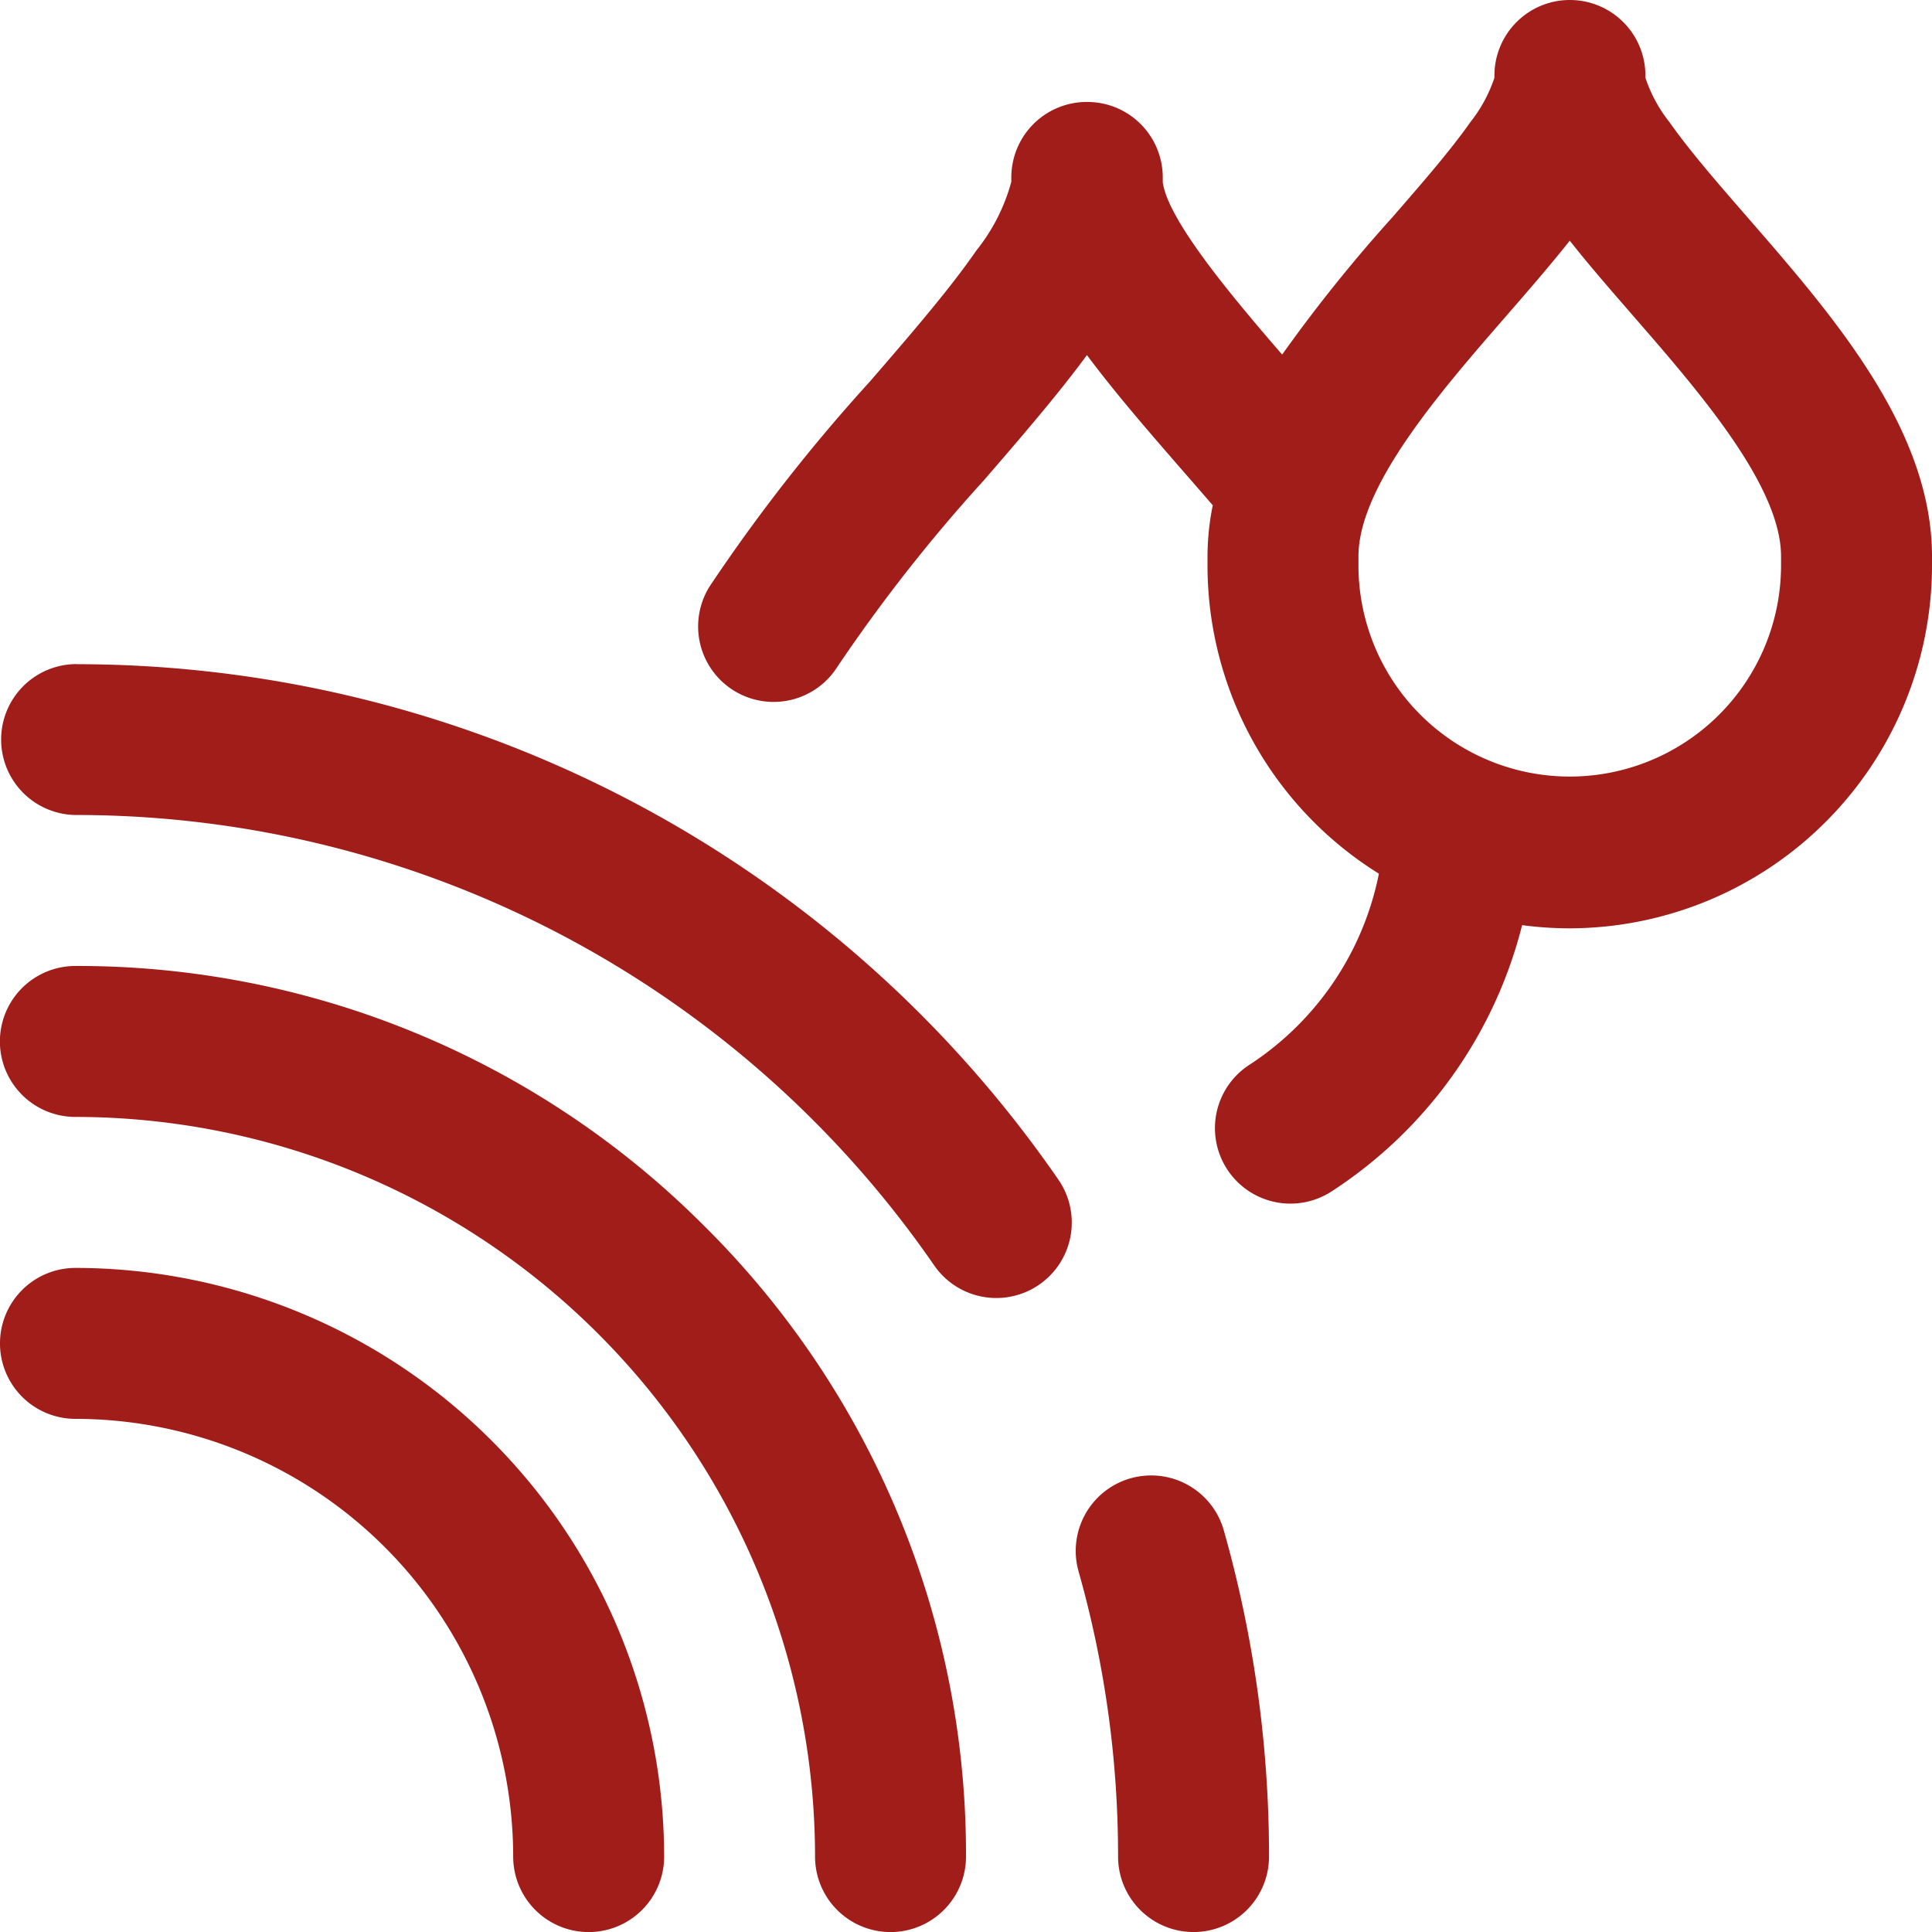
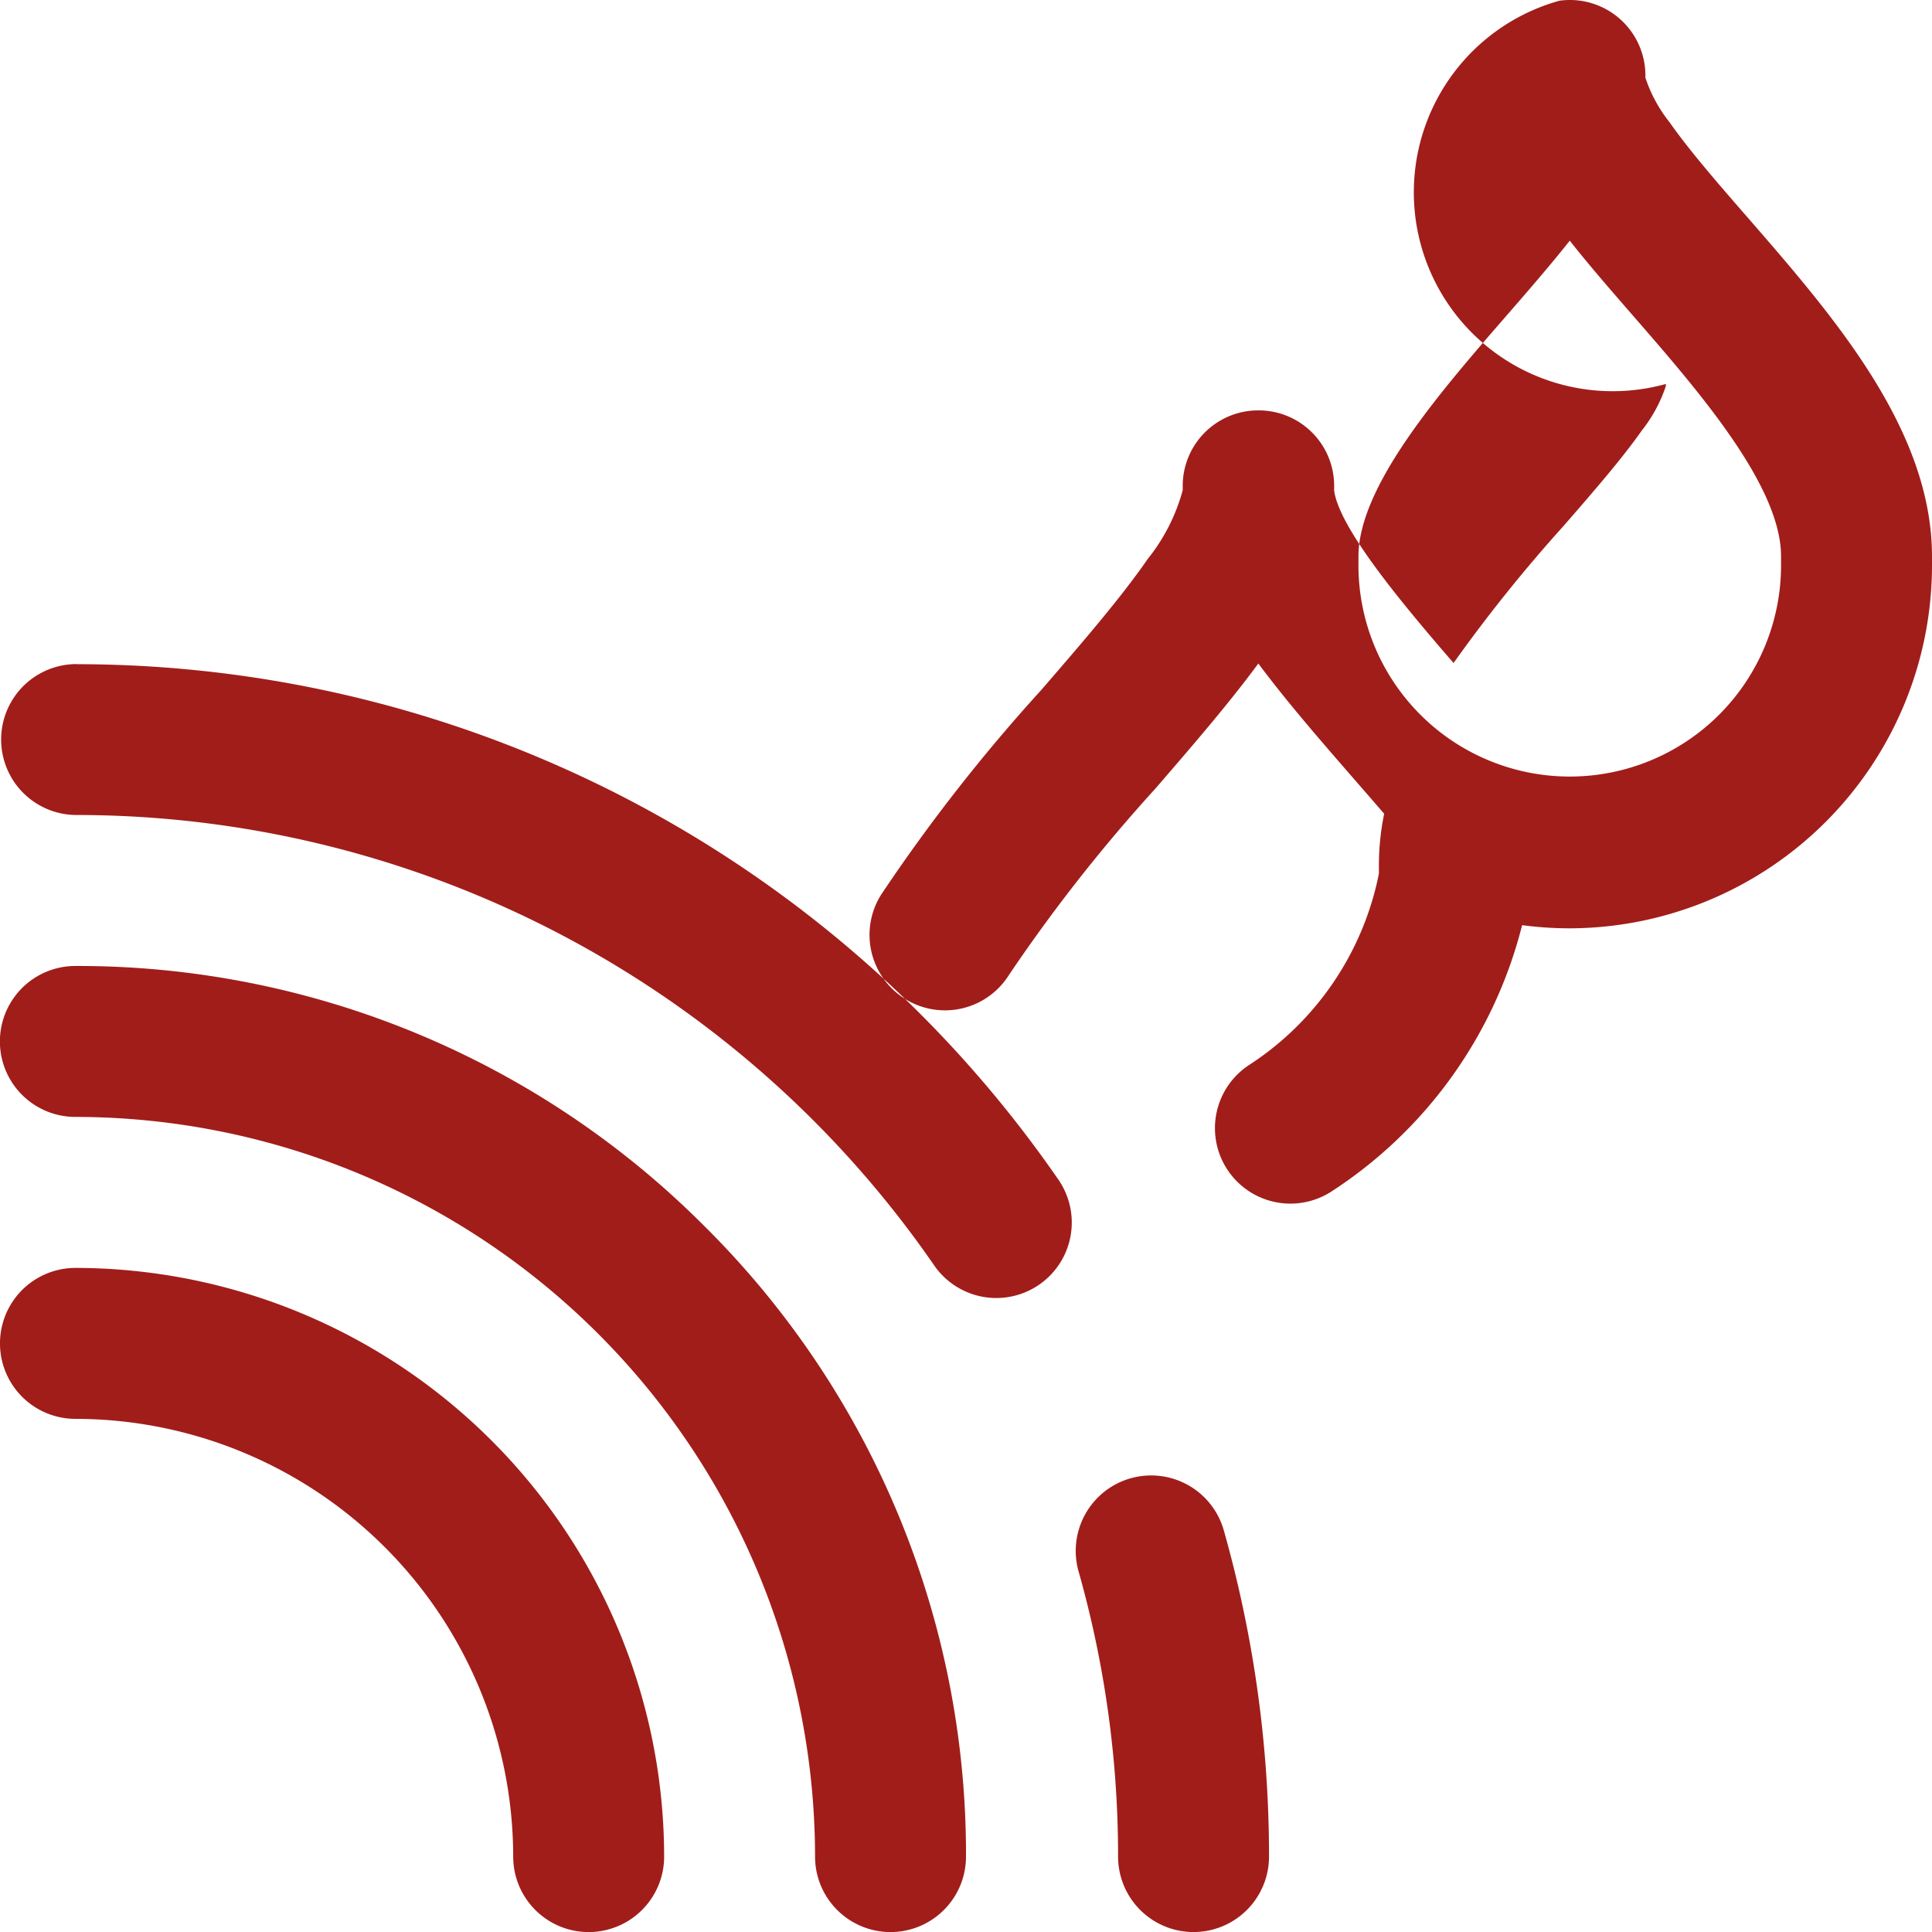
<svg xmlns="http://www.w3.org/2000/svg" width="70" height="70.002" viewBox="0 0 70 70.002">
-   <path id="icon_moisture_uv" d="M25.55,44.452A32.053,32.053,0,0,1,35,67.268a2.734,2.734,0,0,1-5.469,0,26.827,26.827,0,0,0-26.8-26.8,2.734,2.734,0,1,1,0-5.469,32.053,32.053,0,0,1,22.815,9.45ZM2.734,45.939a2.734,2.734,0,0,0,0,5.469A15.877,15.877,0,0,1,18.594,67.268a2.734,2.734,0,0,0,5.469,0A21.353,21.353,0,0,0,2.734,45.939ZM70,20.161v.319A13.159,13.159,0,0,1,56.895,33.635h-.04a13.13,13.13,0,0,1-1.706-.115,16.22,16.22,0,0,1-6.9,9.645,2.734,2.734,0,0,1-2.989-4.58,10.773,10.773,0,0,0,4.7-6.93A13.163,13.163,0,0,1,43.75,20.48v-.319a9.38,9.38,0,0,1,.191-1.853c-.314-.363-.627-.724-.937-1.079-1.326-1.523-2.581-2.966-3.622-4.364-1.069,1.451-2.365,2.952-3.737,4.54a59.1,59.1,0,0,0-5.3,6.746,2.734,2.734,0,1,1-4.632-2.907,63.008,63.008,0,0,1,5.8-7.415c1.479-1.711,2.877-3.328,3.865-4.756a6.835,6.835,0,0,0,1.264-2.487c0-.052,0-.105,0-.158a2.734,2.734,0,0,1,2.734-2.734h.019a2.734,2.734,0,0,1,2.734,2.734c0,.059,0,.119,0,.177.189,1.353,2.4,4.019,4.326,6.242a55.179,55.179,0,0,1,4-4.982c1.08-1.242,2.1-2.416,2.82-3.441a5.238,5.238,0,0,0,.871-1.608c0-.026,0-.052,0-.079A2.736,2.736,0,0,1,56.506.025,2.813,2.813,0,0,1,56.882,0a2.736,2.736,0,0,1,2.734,2.737c0,.026,0,.052,0,.079a5.232,5.232,0,0,0,.871,1.608c.719,1.025,1.739,2.2,2.82,3.441,3.138,3.608,6.693,7.7,6.693,12.3Zm-5.469,0c0-2.554-2.967-5.967-5.351-8.709-.82-.943-1.608-1.848-2.305-2.732-.7.884-1.485,1.789-2.305,2.732-2.384,2.742-5.351,6.154-5.351,8.709v.319a7.656,7.656,0,1,0,15.312,0Zm-61.756,3.9a2.734,2.734,0,1,0,0,5.468,37.771,37.771,0,0,1,31.073,16.32,2.734,2.734,0,0,0,4.5-3.108A43.24,43.24,0,0,0,2.775,24.065Zm38.189,29.5A2.735,2.735,0,0,0,39.08,56.94a37.82,37.82,0,0,1,1.43,10.327,2.734,2.734,0,0,0,5.469,0A43.278,43.278,0,0,0,44.34,55.446a2.735,2.735,0,0,0-3.377-1.884Zm0,0" transform="translate(0 0)" fill="#a11d1a" />
+   <path id="icon_moisture_uv" d="M25.55,44.452A32.053,32.053,0,0,1,35,67.268a2.734,2.734,0,0,1-5.469,0,26.827,26.827,0,0,0-26.8-26.8,2.734,2.734,0,1,1,0-5.469,32.053,32.053,0,0,1,22.815,9.45ZM2.734,45.939a2.734,2.734,0,0,0,0,5.469A15.877,15.877,0,0,1,18.594,67.268a2.734,2.734,0,0,0,5.469,0A21.353,21.353,0,0,0,2.734,45.939ZM70,20.161v.319A13.159,13.159,0,0,1,56.895,33.635h-.04a13.13,13.13,0,0,1-1.706-.115,16.22,16.22,0,0,1-6.9,9.645,2.734,2.734,0,0,1-2.989-4.58,10.773,10.773,0,0,0,4.7-6.93v-.319a9.38,9.38,0,0,1,.191-1.853c-.314-.363-.627-.724-.937-1.079-1.326-1.523-2.581-2.966-3.622-4.364-1.069,1.451-2.365,2.952-3.737,4.54a59.1,59.1,0,0,0-5.3,6.746,2.734,2.734,0,1,1-4.632-2.907,63.008,63.008,0,0,1,5.8-7.415c1.479-1.711,2.877-3.328,3.865-4.756a6.835,6.835,0,0,0,1.264-2.487c0-.052,0-.105,0-.158a2.734,2.734,0,0,1,2.734-2.734h.019a2.734,2.734,0,0,1,2.734,2.734c0,.059,0,.119,0,.177.189,1.353,2.4,4.019,4.326,6.242a55.179,55.179,0,0,1,4-4.982c1.08-1.242,2.1-2.416,2.82-3.441a5.238,5.238,0,0,0,.871-1.608c0-.026,0-.052,0-.079A2.736,2.736,0,0,1,56.506.025,2.813,2.813,0,0,1,56.882,0a2.736,2.736,0,0,1,2.734,2.737c0,.026,0,.052,0,.079a5.232,5.232,0,0,0,.871,1.608c.719,1.025,1.739,2.2,2.82,3.441,3.138,3.608,6.693,7.7,6.693,12.3Zm-5.469,0c0-2.554-2.967-5.967-5.351-8.709-.82-.943-1.608-1.848-2.305-2.732-.7.884-1.485,1.789-2.305,2.732-2.384,2.742-5.351,6.154-5.351,8.709v.319a7.656,7.656,0,1,0,15.312,0Zm-61.756,3.9a2.734,2.734,0,1,0,0,5.468,37.771,37.771,0,0,1,31.073,16.32,2.734,2.734,0,0,0,4.5-3.108A43.24,43.24,0,0,0,2.775,24.065Zm38.189,29.5A2.735,2.735,0,0,0,39.08,56.94a37.82,37.82,0,0,1,1.43,10.327,2.734,2.734,0,0,0,5.469,0A43.278,43.278,0,0,0,44.34,55.446a2.735,2.735,0,0,0-3.377-1.884Zm0,0" transform="translate(0 0)" fill="#a11d1a" />
</svg>